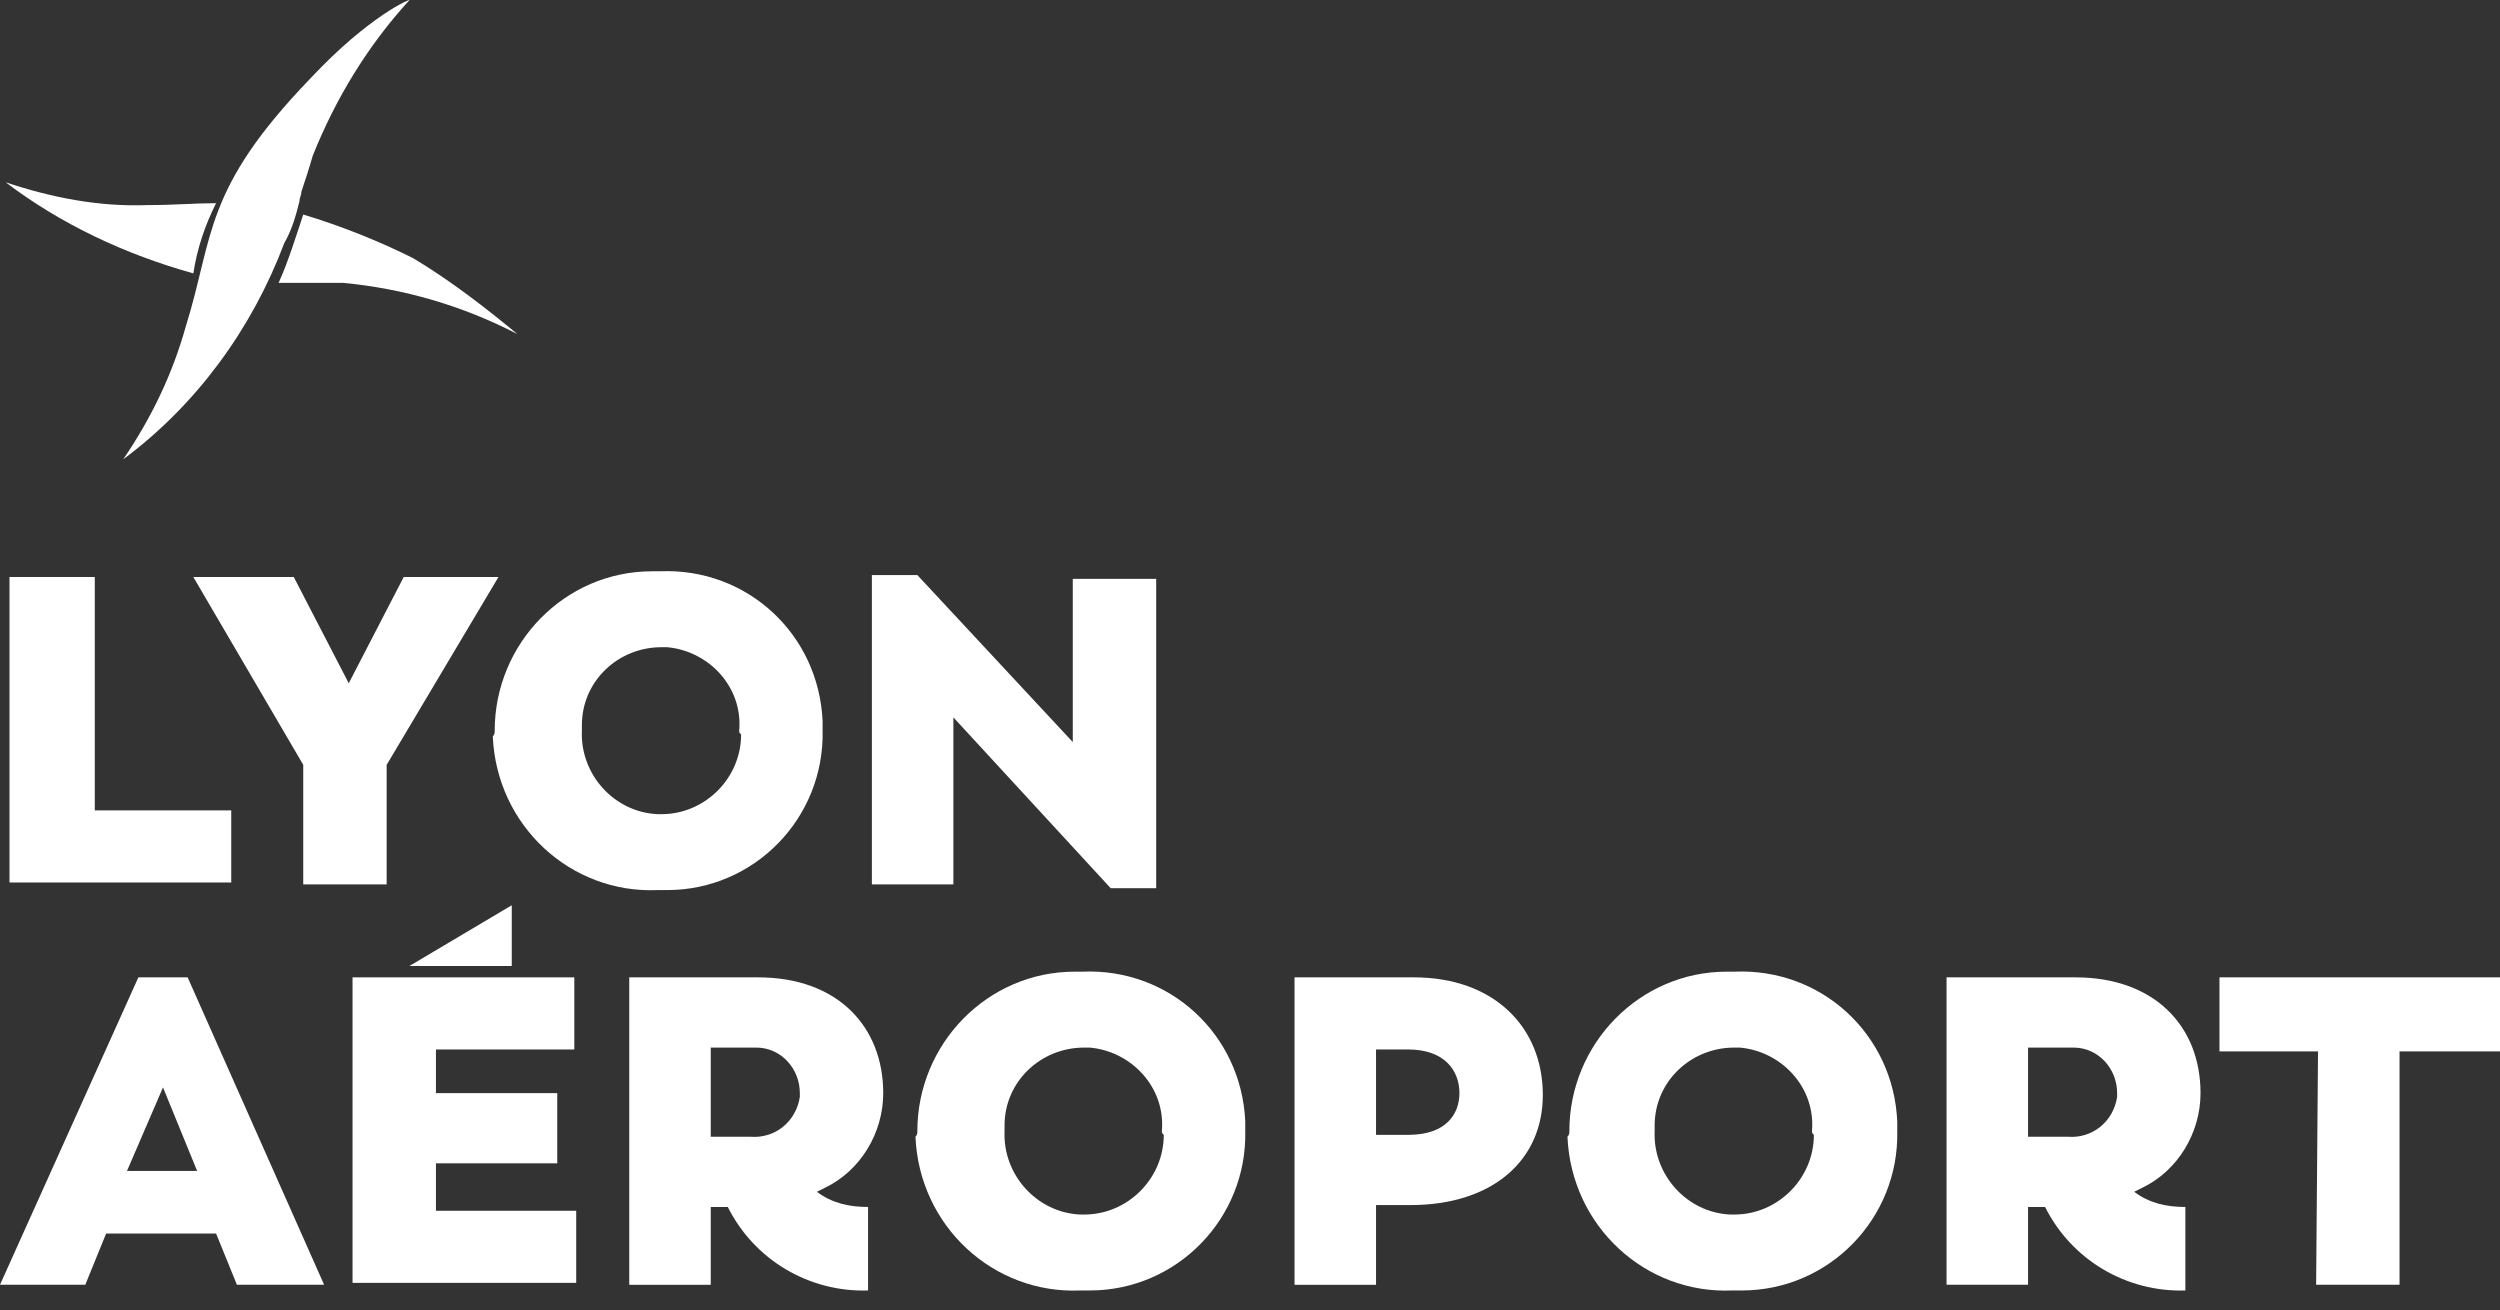
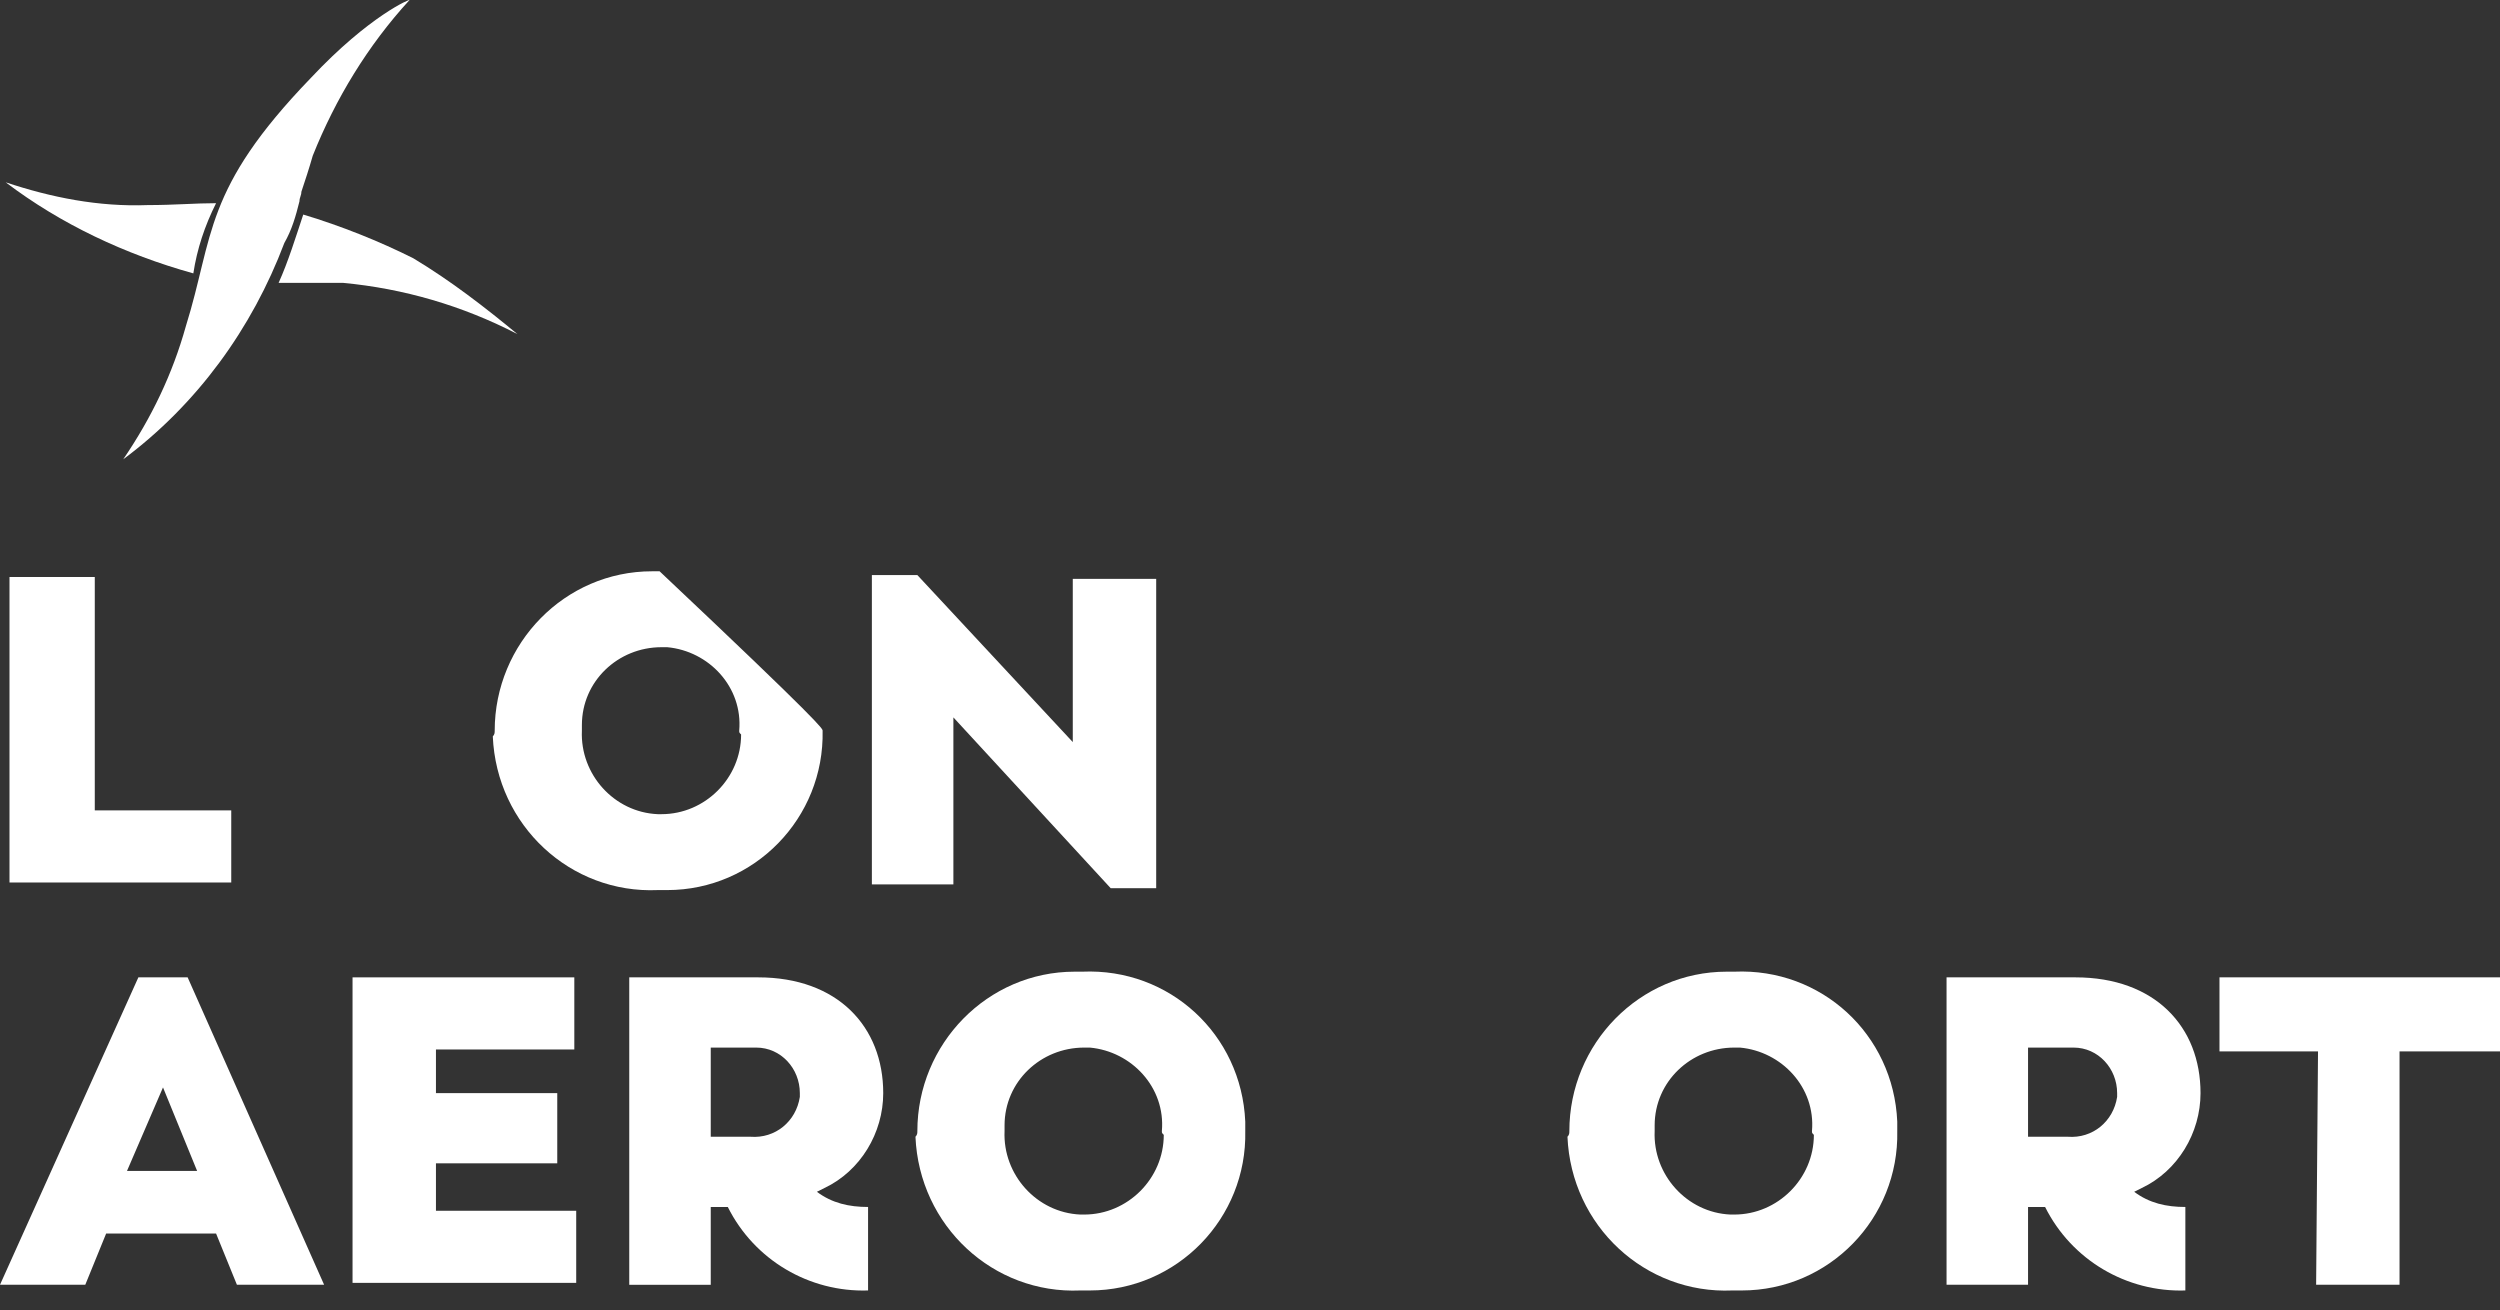
<svg xmlns="http://www.w3.org/2000/svg" width="124" height="65" viewBox="0 0 124 65" fill="none">
  <rect x="0" y="0" width="124" height="65" fill="#333333" stroke="none" />
  <path d="M9.777 58.078L8.085 53.936L6.299 58.078H9.777ZM6.863 48.477H9.307L16.076 63.724H11.751L10.717 61.183H5.265L4.23 63.724H0L6.863 48.477Z" fill="white" />
  <path d="M17.486 48.477H28.486V52.054H21.623V54.219H27.64V57.701H21.623V60.054H28.58V63.63H17.486V48.477Z" fill="white" />
  <path d="M37.228 56.383C38.45 56.477 39.484 55.63 39.672 54.407C39.672 54.313 39.672 54.313 39.672 54.219C39.672 52.995 38.732 51.96 37.51 51.96C37.416 51.96 37.322 51.96 37.228 51.96H35.253V56.383H37.228ZM36.099 59.866H35.253V63.725H31.211V48.477H37.604C41.552 48.477 43.808 50.925 43.808 54.219C43.808 56.195 42.68 58.078 40.894 58.925L40.518 59.113C41.27 59.678 42.116 59.866 43.056 59.866V64.007C40.142 64.101 37.416 62.501 36.099 59.866Z" fill="white" />
  <path d="M57.629 56.101C57.817 53.936 56.124 52.148 54.056 51.96C53.962 51.96 53.868 51.96 53.774 51.96C51.612 51.96 49.826 53.654 49.826 55.819C49.826 55.913 49.826 56.007 49.826 56.101C49.732 58.266 51.424 60.148 53.586 60.242C53.68 60.242 53.68 60.242 53.774 60.242C55.936 60.242 57.723 58.454 57.723 56.289C57.629 56.195 57.629 56.195 57.629 56.101ZM45.501 56.101C45.501 51.772 48.98 48.195 53.304 48.195C53.398 48.195 53.586 48.195 53.68 48.195C58.005 48.007 61.577 51.301 61.765 55.63C61.765 55.819 61.765 56.007 61.765 56.101C61.859 60.43 58.381 64.007 54.056 64.007C53.868 64.007 53.774 64.007 53.586 64.007C49.262 64.195 45.595 60.807 45.407 56.383C45.501 56.289 45.501 56.195 45.501 56.101Z" fill="white" />
-   <path d="M69.85 56.289C71.73 56.289 72.388 55.254 72.388 54.219C72.388 53.089 71.636 52.054 69.85 52.054H68.251V56.289H69.85ZM64.209 48.477H70.132C74.08 48.477 76.524 50.925 76.524 54.313C76.524 57.513 74.08 59.772 69.944 59.772H68.251V63.725H64.209V48.477Z" fill="white" />
  <path d="M89.874 56.101C90.061 53.936 88.369 52.148 86.301 51.96C86.207 51.96 86.113 51.96 86.019 51.96C83.857 51.96 82.071 53.654 82.071 55.819C82.071 55.913 82.071 56.007 82.071 56.101C81.977 58.266 83.669 60.148 85.831 60.242C85.925 60.242 85.925 60.242 86.019 60.242C88.181 60.242 89.968 58.454 89.968 56.289C89.874 56.195 89.874 56.195 89.874 56.101ZM77.84 56.101C77.84 51.772 81.319 48.195 85.643 48.195C85.737 48.195 85.925 48.195 86.019 48.195C90.344 48.007 93.916 51.301 94.104 55.63C94.104 55.819 94.104 56.007 94.104 56.101C94.198 60.431 90.72 64.007 86.395 64.007C86.207 64.007 86.113 64.007 85.925 64.007C81.6 64.195 77.934 60.807 77.746 56.383C77.84 56.289 77.84 56.195 77.84 56.101Z" fill="white" />
  <path d="M102.566 56.383C103.788 56.477 104.822 55.63 105.01 54.407C105.01 54.313 105.01 54.313 105.01 54.219C105.01 52.995 104.07 51.96 102.848 51.96C102.754 51.96 102.66 51.96 102.566 51.96H100.591V56.383H102.566ZM101.437 59.866H100.591V63.724H96.549V48.477H102.942C106.89 48.477 109.146 50.925 109.146 54.219C109.146 56.195 108.018 58.078 106.232 58.925L105.856 59.113C106.608 59.678 107.454 59.866 108.394 59.866V64.007C105.48 64.101 102.754 62.501 101.437 59.866Z" fill="white" />
  <path d="M114.974 52.148H110.086V48.477H124V52.148H119.017V63.724H114.88L114.974 52.148Z" fill="white" />
  <path d="M0.471 28.619H4.701V40.195H11.47V43.772H0.471V28.619Z" fill="white" />
-   <path d="M15.041 37.936L9.589 28.619H14.571L17.298 33.889L20.024 28.619H24.725L19.178 37.936V43.866H15.041V37.936Z" fill="white" />
-   <path d="M36.665 36.242C36.853 34.078 35.161 32.289 33.092 32.101C32.998 32.101 32.904 32.101 32.81 32.101C30.648 32.101 28.862 33.795 28.862 35.96C28.862 36.054 28.862 36.148 28.862 36.242C28.768 38.407 30.46 40.289 32.622 40.383C32.716 40.383 32.716 40.383 32.81 40.383C34.972 40.383 36.759 38.595 36.759 36.43C36.665 36.336 36.665 36.336 36.665 36.242ZM24.537 36.242C24.537 31.913 28.016 28.336 32.34 28.336C32.434 28.336 32.622 28.336 32.716 28.336C37.041 28.148 40.613 31.442 40.801 35.772C40.801 35.96 40.801 36.148 40.801 36.242C40.895 40.572 37.417 44.148 33.092 44.148C32.904 44.148 32.81 44.148 32.622 44.148C28.298 44.336 24.631 40.948 24.443 36.525C24.537 36.43 24.537 36.336 24.537 36.242Z" fill="white" />
+   <path d="M36.665 36.242C36.853 34.078 35.161 32.289 33.092 32.101C32.998 32.101 32.904 32.101 32.81 32.101C30.648 32.101 28.862 33.795 28.862 35.96C28.862 36.054 28.862 36.148 28.862 36.242C28.768 38.407 30.46 40.289 32.622 40.383C32.716 40.383 32.716 40.383 32.81 40.383C34.972 40.383 36.759 38.595 36.759 36.43C36.665 36.336 36.665 36.336 36.665 36.242ZM24.537 36.242C24.537 31.913 28.016 28.336 32.34 28.336C32.434 28.336 32.622 28.336 32.716 28.336C40.801 35.96 40.801 36.148 40.801 36.242C40.895 40.572 37.417 44.148 33.092 44.148C32.904 44.148 32.81 44.148 32.622 44.148C28.298 44.336 24.631 40.948 24.443 36.525C24.537 36.43 24.537 36.336 24.537 36.242Z" fill="white" />
  <path d="M47.288 35.583V43.866H43.245V28.524H45.501L53.21 36.807V28.713H57.347V44.054H55.09L47.288 35.583Z" fill="white" />
-   <path d="M25.383 44.901V47.913H20.307L25.383 44.901Z" fill="white" />
  <path d="M14.854 9.983C14.854 9.795 14.948 9.701 14.948 9.513C15.136 8.948 15.324 8.383 15.512 7.725C16.64 4.901 18.239 2.266 20.307 0.007C20.401 -0.087 18.333 0.76 15.418 3.866C10.06 9.419 10.624 11.678 9.214 16.195C8.556 18.548 7.521 20.713 6.111 22.783C9.778 20.054 12.504 16.289 14.102 12.054C14.478 11.395 14.666 10.736 14.854 9.983Z" fill="white" />
  <path d="M0.282 9.042C3.009 11.113 6.205 12.619 9.589 13.56C9.777 12.336 10.153 11.207 10.717 10.078C9.683 10.078 8.649 10.172 7.333 10.172C4.889 10.266 2.538 9.795 0.282 9.042Z" fill="white" />
  <path d="M20.494 12.807C18.802 11.96 16.922 11.207 15.041 10.642C14.665 11.772 14.289 12.995 13.819 14.03C14.101 14.03 14.477 14.03 14.759 14.03C14.947 14.03 15.041 14.03 15.229 14.03C15.794 14.03 16.452 14.03 17.016 14.03C20.024 14.313 22.938 15.16 25.665 16.572C24.067 15.254 22.374 13.936 20.494 12.807Z" fill="white" />
</svg>